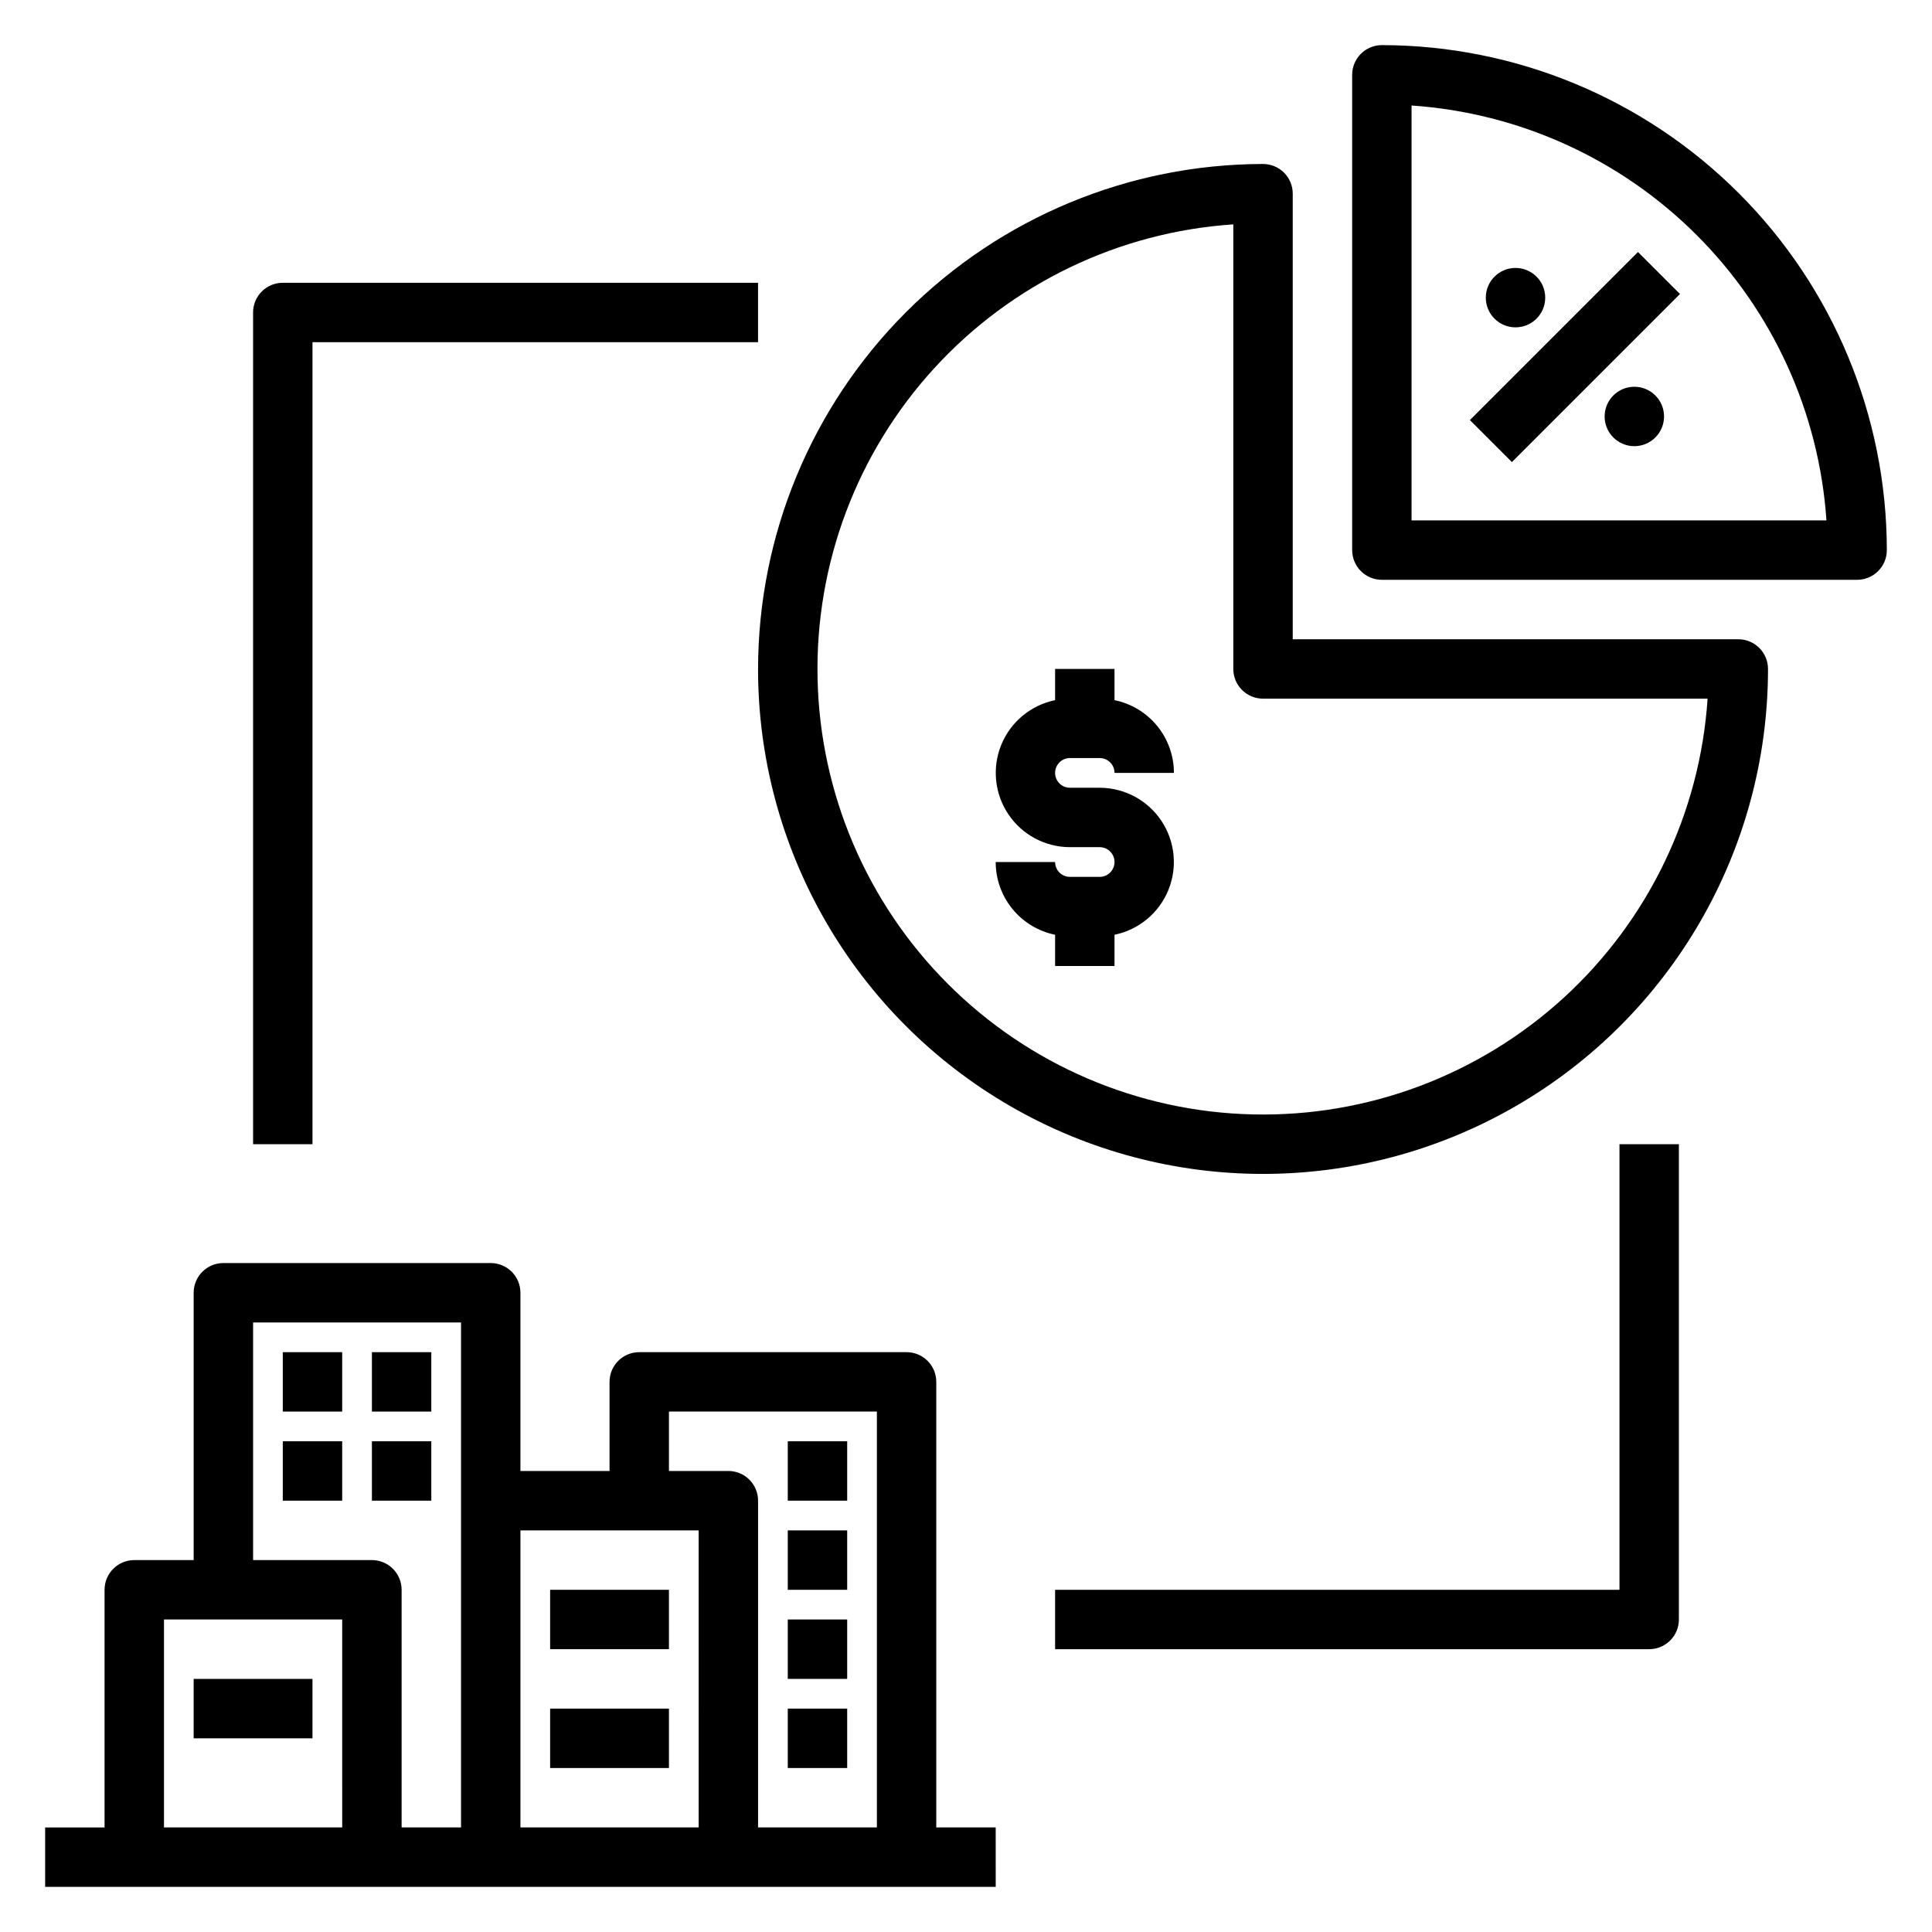
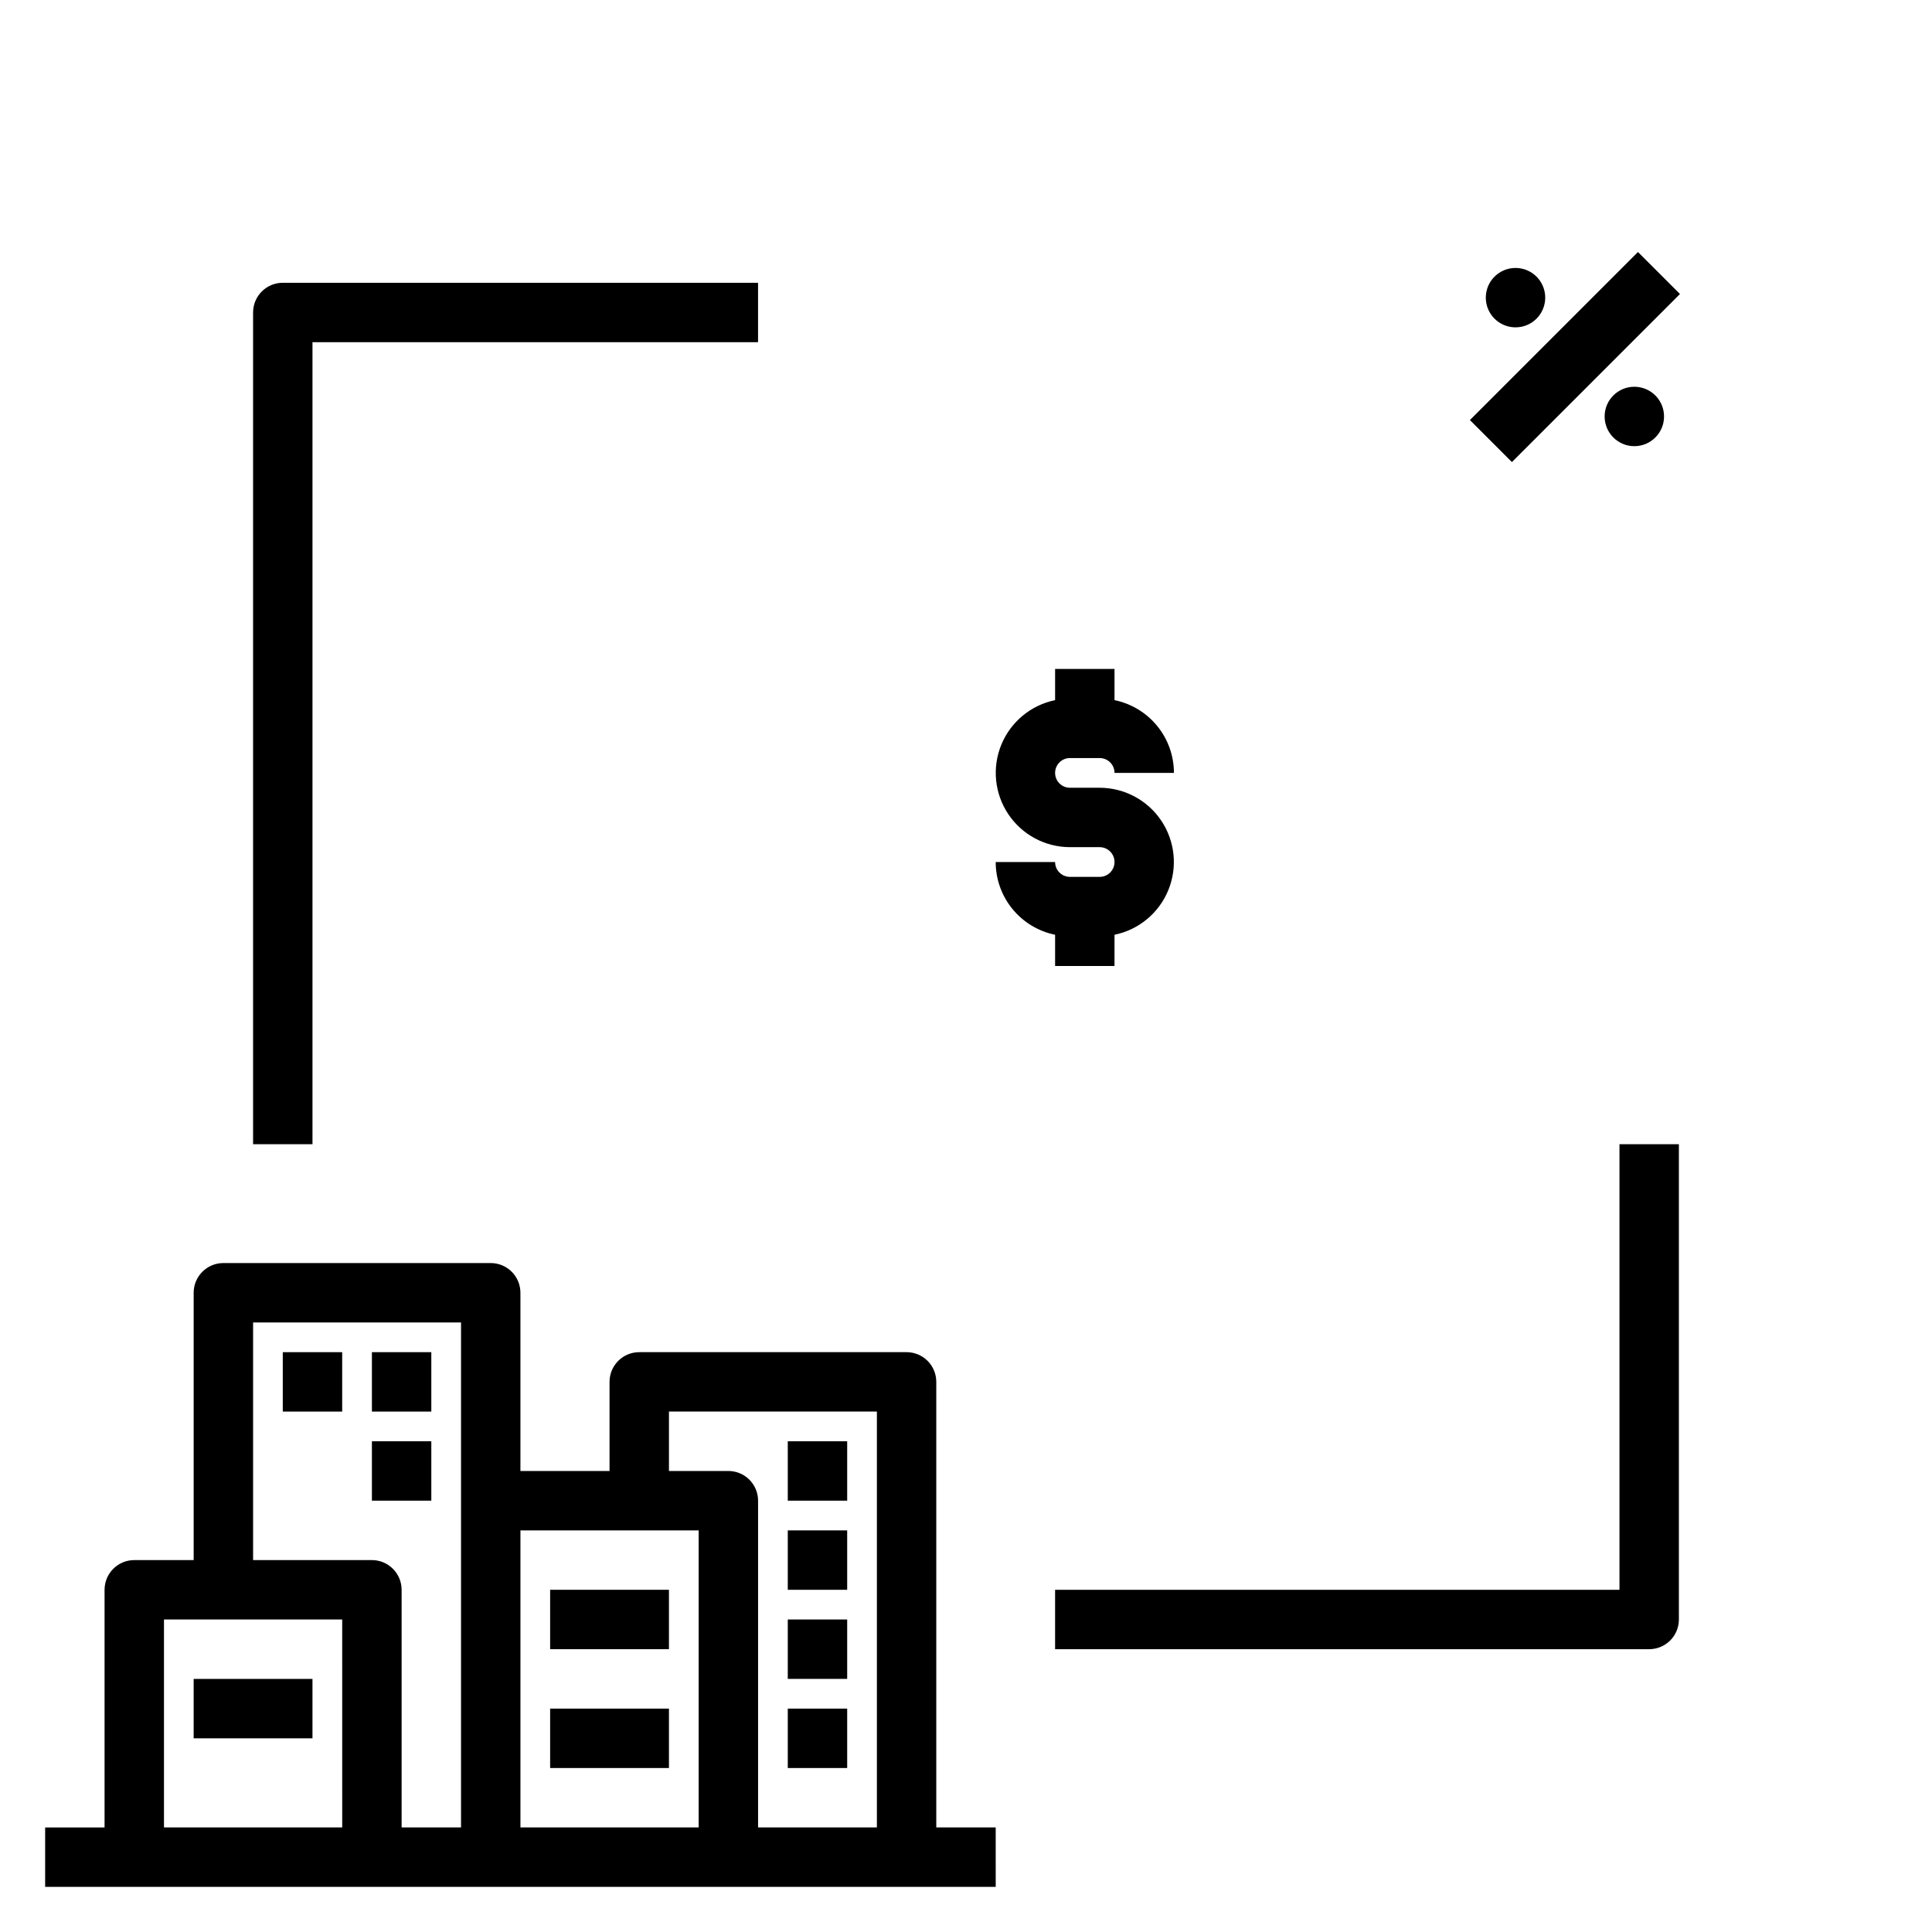
<svg xmlns="http://www.w3.org/2000/svg" fill="#000000" width="800px" height="800px" version="1.1" viewBox="144 144 512 512">
  <g>
    <path d="m407.87 628.29h-15.746v-118.08c0-2.09-0.828-4.09-2.305-5.566-1.477-1.477-3.477-2.305-5.566-2.305h-70.848c-4.348 0-7.871 3.523-7.871 7.871v23.617h-23.617v-47.234c0-2.086-0.828-4.09-2.305-5.566-1.477-1.477-3.481-2.305-5.566-2.305h-70.848c-4.348 0-7.875 3.523-7.875 7.871v70.848h-15.742c-4.348 0-7.871 3.527-7.871 7.875v62.977h-15.746v15.742h251.91zm-173.18 0h-47.234v-55.105h47.23zm31.488 0h-15.746v-62.977c0-2.09-0.828-4.09-2.305-5.566-1.477-1.477-3.481-2.309-5.566-2.309h-31.488v-62.977h55.105zm62.977 0h-47.234v-78.723h47.23zm47.23 0h-31.488v-86.594c0-2.09-0.828-4.09-2.305-5.566-1.477-1.477-3.481-2.305-5.566-2.305h-15.746v-15.746h55.105z" />
    <path d="m218.94 502.34h15.742v15.742h-15.742z" />
-     <path d="m218.94 525.95h15.742v15.742h-15.742z" />
    <path d="m242.56 502.34h15.742v15.742h-15.742z" />
    <path d="m242.56 525.95h15.742v15.742h-15.742z" />
    <path d="m352.77 573.18h15.742v15.742h-15.742z" />
    <path d="m352.77 596.8h15.742v15.742h-15.742z" />
    <path d="m352.77 525.95h15.742v15.742h-15.742z" />
    <path d="m352.77 549.57h15.742v15.742h-15.742z" />
    <path d="m289.79 565.31h31.488v15.742h-31.488z" />
    <path d="m289.79 596.8h31.488v15.742h-31.488z" />
    <path d="m195.32 588.93h31.488v15.742h-31.488z" />
-     <path d="m344.89 321.28c0 47.812 25.508 91.992 66.91 115.89 41.406 23.906 92.422 23.906 133.83 0 41.402-23.902 66.91-68.082 66.91-115.89 0-2.086-0.828-4.09-2.305-5.566-1.477-1.477-3.481-2.305-5.566-2.305h-118.08v-118.08c0-2.086-0.828-4.09-2.305-5.566-1.477-1.473-3.481-2.305-5.566-2.305-35.48 0.039-69.496 14.152-94.586 39.242-25.086 25.086-39.199 59.102-39.238 94.582zm125.95-117.82v117.82c0 2.09 0.828 4.09 2.305 5.566 1.477 1.477 3.481 2.305 5.566 2.305h117.82c-2.027 30.34-15.684 58.73-38.117 79.254-22.438 20.523-51.926 31.602-82.328 30.926-30.398-0.68-59.367-13.055-80.867-34.559-21.5-21.5-33.879-50.469-34.555-80.867-0.676-30.402 10.398-59.891 30.922-82.324 20.523-22.438 48.914-36.094 79.254-38.121z" />
-     <path d="m510.21 155.96c-4.348 0-7.871 3.523-7.871 7.871v125.95c0 2.09 0.828 4.09 2.305 5.566 1.477 1.477 3.477 2.309 5.566 2.309h125.95c2.086 0 4.09-0.832 5.566-2.309 1.477-1.477 2.305-3.477 2.305-5.566-0.039-35.48-14.152-69.496-39.238-94.582-25.09-25.09-59.105-39.203-94.586-39.242zm7.871 125.95v-109.95c28.52 1.945 55.371 14.152 75.582 34.367 20.215 20.215 32.422 47.062 34.367 75.582z" />
    <path d="m435.42 376.38h-7.871c-2.176 0-3.938-1.762-3.938-3.938h-15.742c0 4.535 1.566 8.934 4.438 12.445 2.867 3.512 6.863 5.926 11.305 6.836v8.273h15.742l0.004-8.273c6.422-1.32 11.766-5.75 14.254-11.816s1.789-12.973-1.859-18.418c-3.652-5.449-9.773-8.719-16.332-8.727h-7.871c-2.176 0-3.938-1.762-3.938-3.934 0-2.176 1.762-3.938 3.938-3.938h7.871c1.043 0 2.047 0.414 2.785 1.152s1.152 1.738 1.152 2.785h15.742c0-4.539-1.566-8.934-4.438-12.445-2.867-3.512-6.863-5.93-11.305-6.836v-8.273h-15.746v8.273c-6.422 1.32-11.766 5.75-14.254 11.816-2.488 6.066-1.789 12.973 1.863 18.418 3.648 5.449 9.77 8.719 16.328 8.727h7.871c2.176 0 3.938 1.762 3.938 3.934 0 2.176-1.762 3.938-3.938 3.938z" />
    <path d="m533.54 255.32 44.535-44.535 11.133 11.133-44.535 44.535z" />
    <path d="m553.5 222.88c0 4.348-3.523 7.871-7.871 7.871-4.348 0-7.875-3.523-7.875-7.871s3.527-7.871 7.875-7.871c4.348 0 7.871 3.523 7.871 7.871" />
    <path d="m584.99 254.37c0 4.348-3.527 7.871-7.875 7.871-4.348 0-7.871-3.523-7.871-7.871 0-4.348 3.523-7.875 7.871-7.875 4.348 0 7.875 3.527 7.875 7.875" />
    <path d="m218.94 218.94c-4.348 0-7.871 3.523-7.871 7.871v220.42h15.742v-212.54h118.08v-15.746z" />
    <path d="m573.18 565.31h-149.57v15.742h157.44c2.09 0 4.09-0.828 5.566-2.305 1.477-1.477 2.305-3.481 2.305-5.566v-125.95h-15.742z" />
  </g>
</svg>